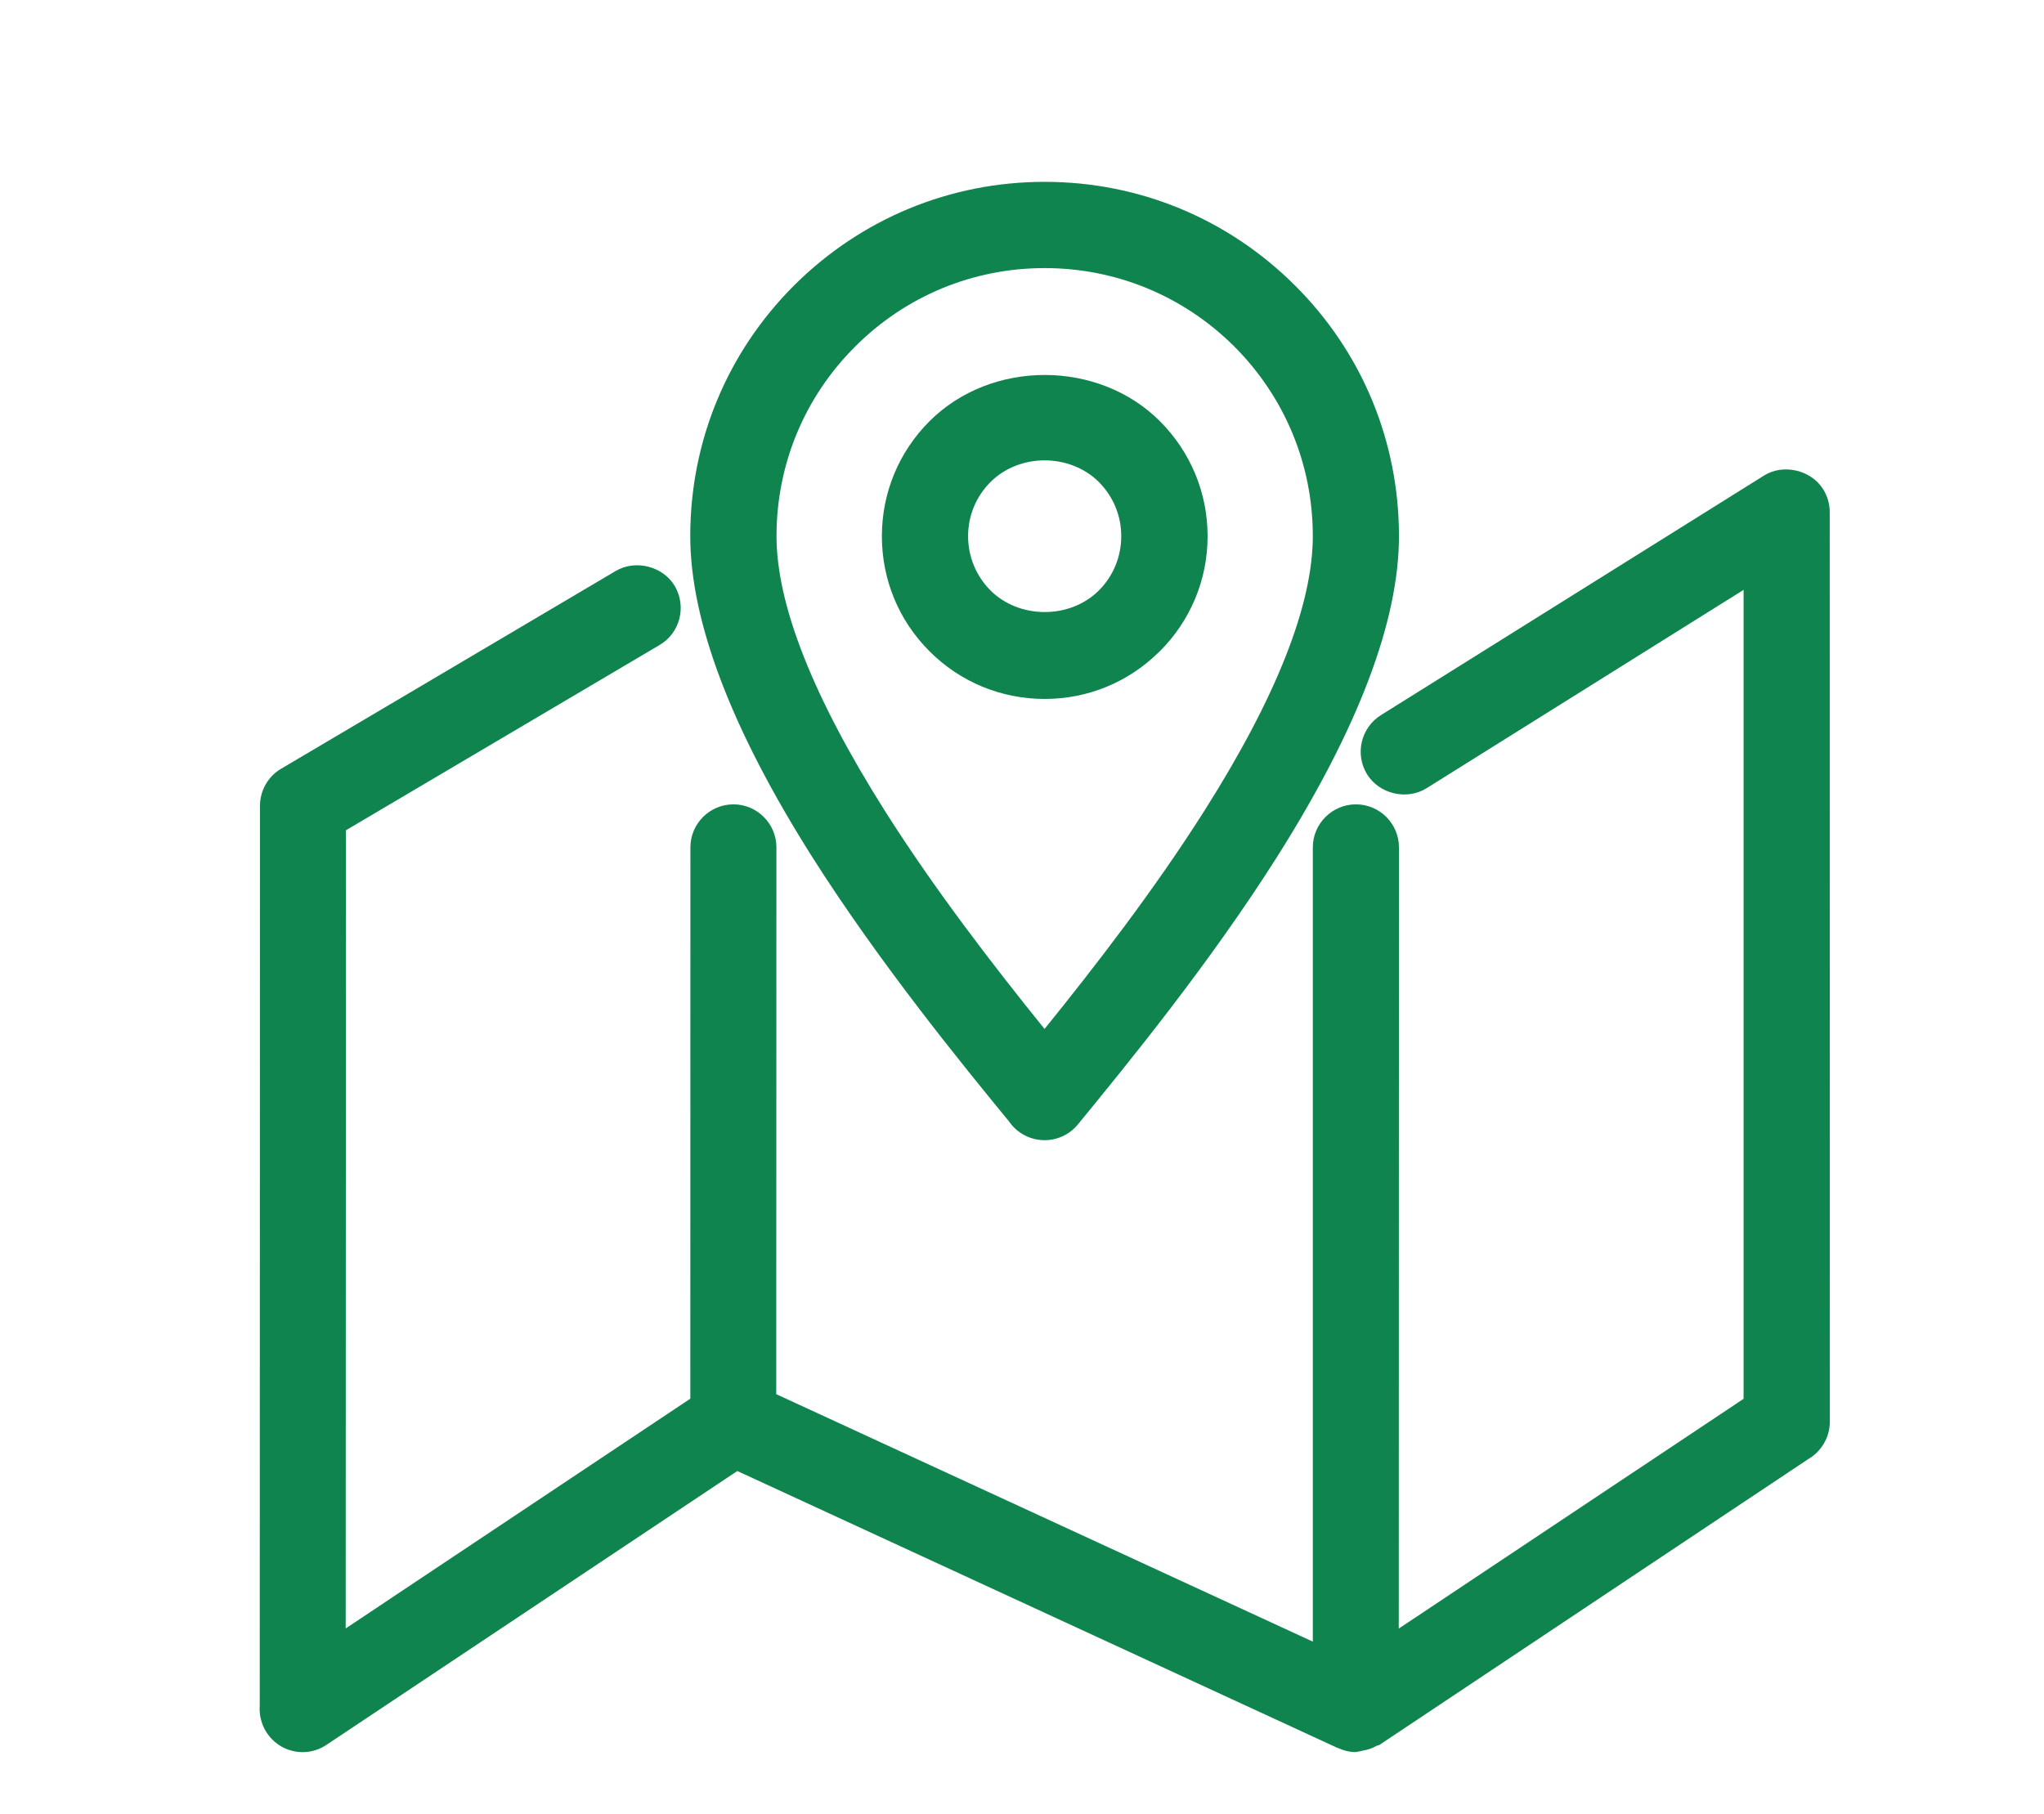
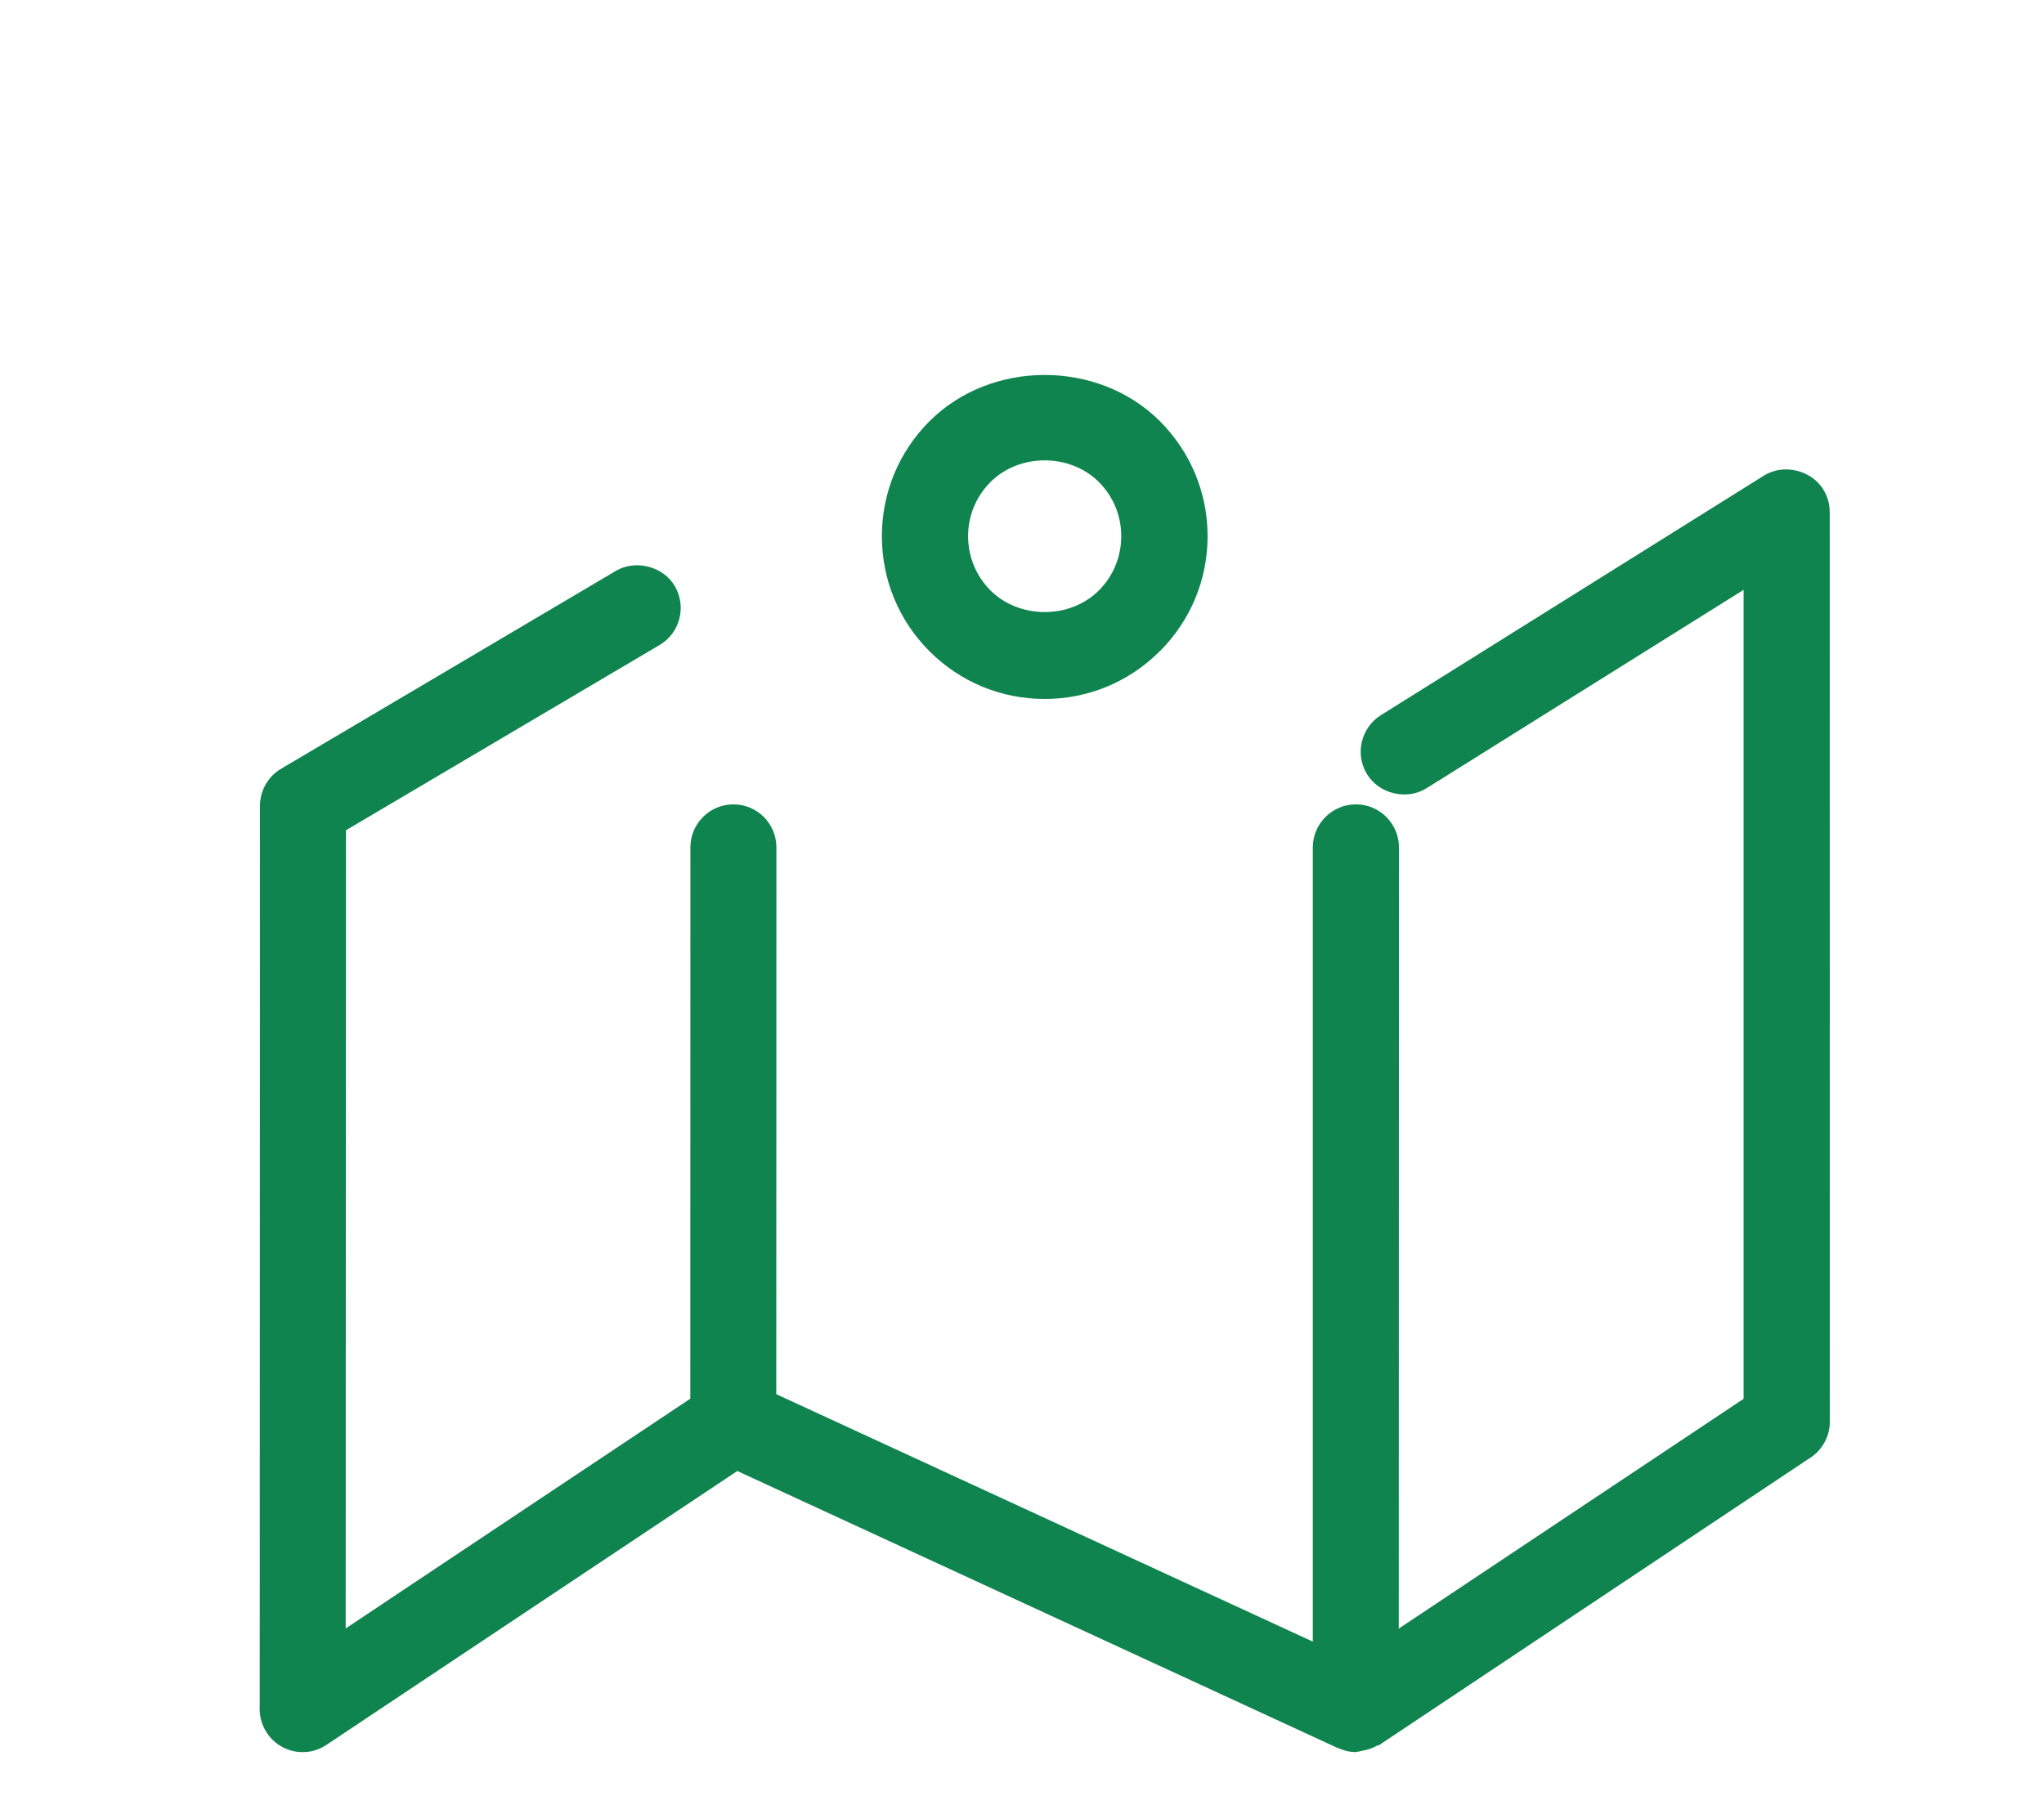
<svg xmlns="http://www.w3.org/2000/svg" version="1.1" id="Capa_1" x="0px" y="0px" width="40px" height="35.5px" viewBox="0 0 40 35.5" enable-background="new 0 0 40 35.5" xml:space="preserve">
  <g>
    <path fill="#10844E" d="M35.807,10.023c0-0.155-0.043-0.308-0.127-0.445c-0.239-0.383-0.784-0.507-1.16-0.27l-7.495,4.688   c-0.394,0.246-0.515,0.766-0.271,1.161c0.238,0.381,0.771,0.512,1.162,0.271l6.205-3.883v15.833l-6.748,4.497l0.004-15.289   c0-0.465-0.378-0.843-0.842-0.843c-0.465,0-0.844,0.378-0.844,0.843v15.544l-10.5-4.843l0.003-10.702   c0-0.464-0.377-0.842-0.841-0.842c-0.464,0-0.842,0.377-0.842,0.842l-0.002,10.79l-6.744,4.497l0.005-15.622l6.136-3.625   c0.4-0.233,0.535-0.75,0.299-1.155c-0.226-0.384-0.764-0.525-1.154-0.296l-6.548,3.871c-0.256,0.149-0.415,0.427-0.415,0.724   l-0.005,17.61c-0.014,0.189,0.035,0.38,0.138,0.535c0.156,0.237,0.418,0.379,0.703,0.379c0.168,0,0.331-0.051,0.467-0.144   l8.038-5.358l11.744,5.419c0.003,0.002,0.007,0,0.011,0.002c0.106,0.049,0.222,0.08,0.347,0.08c0.015,0,0.026-0.008,0.04-0.008   c0.032-0.002,0.06-0.014,0.092-0.019c0.1-0.017,0.191-0.046,0.276-0.095c0.018-0.01,0.041-0.008,0.058-0.02l8.381-5.587   c0.266-0.152,0.431-0.435,0.431-0.735L35.807,10.023z" />
-     <path fill="#10844E" d="M19.745,21.948c0.045,0.065,0.099,0.125,0.162,0.177c0.151,0.124,0.341,0.191,0.535,0.191   c0.253,0,0.49-0.112,0.653-0.31c0.962-1.175,2.572-3.141,3.902-5.244c1.579-2.498,2.38-4.606,2.38-6.268   c0-1.856-0.722-3.598-2.032-4.904c-1.311-1.31-3.052-2.031-4.901-2.031c-1.852,0-3.594,0.721-4.907,2.03   c-1.309,1.31-2.029,3.051-2.029,4.903c0,1.662,0.8,3.77,2.378,6.267C17.218,18.863,18.875,20.887,19.745,21.948z M20.444,5.247   c1.399,0,2.718,0.546,3.712,1.536c0.99,0.993,1.535,2.311,1.535,3.71c0,1.343-0.713,3.15-2.119,5.371   c-0.993,1.568-2.162,3.076-3.131,4.275c-0.969-1.2-2.139-2.71-3.129-4.276c-1.404-2.224-2.116-4.03-2.116-5.37   c0-1.401,0.546-2.719,1.538-3.709C17.725,5.792,19.042,5.247,20.444,5.247z" />
    <path fill="#10844E" d="M20.444,13.68c0.843,0,1.636-0.326,2.236-0.918c0.006-0.005,0.012-0.011,0.018-0.016   c0.602-0.603,0.934-1.402,0.934-2.251c0-0.85-0.332-1.649-0.934-2.252c-1.205-1.205-3.301-1.206-4.508,0.001   c-0.601,0.601-0.932,1.4-0.932,2.251c0,0.852,0.331,1.652,0.932,2.252C18.79,13.348,19.591,13.68,20.444,13.68z M18.945,10.495   c0-0.4,0.155-0.777,0.438-1.06l0,0c0.564-0.565,1.551-0.567,2.121-0.001c0.283,0.285,0.439,0.661,0.438,1.061   c0,0.401-0.155,0.778-0.437,1.061c-0.568,0.566-1.558,0.562-2.121,0.001C19.101,11.272,18.945,10.895,18.945,10.495z" />
  </g>
</svg>